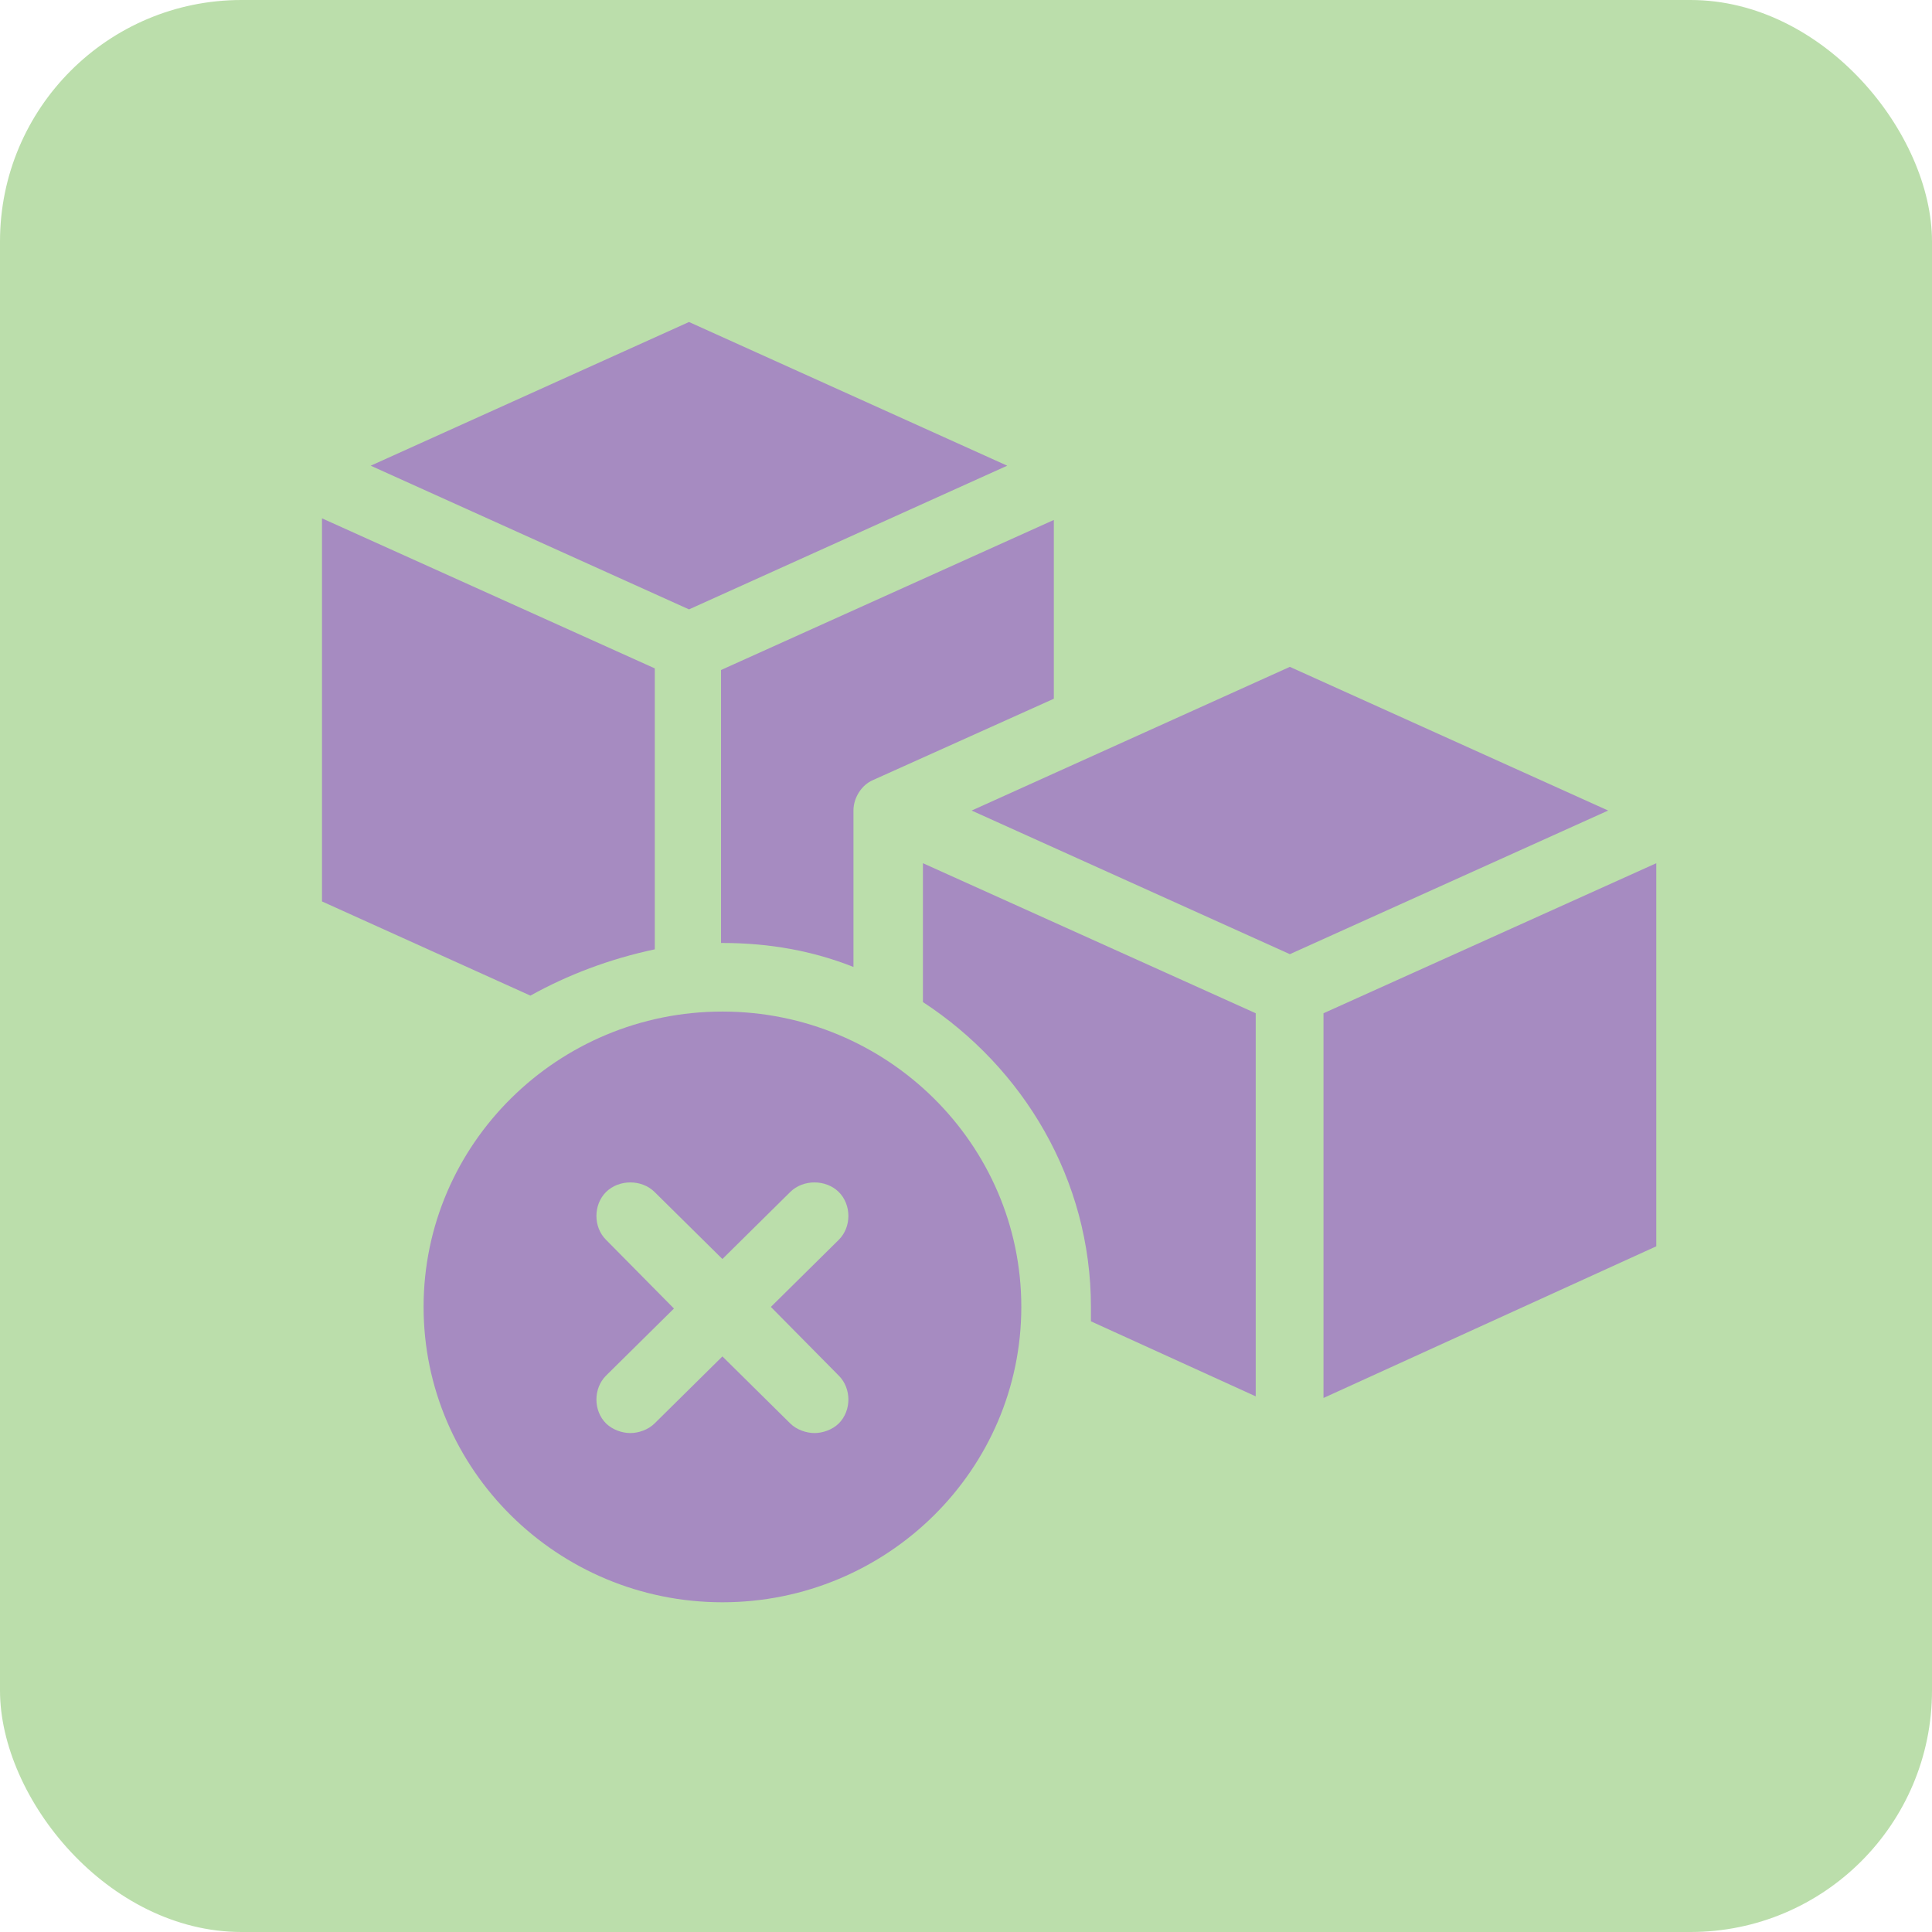
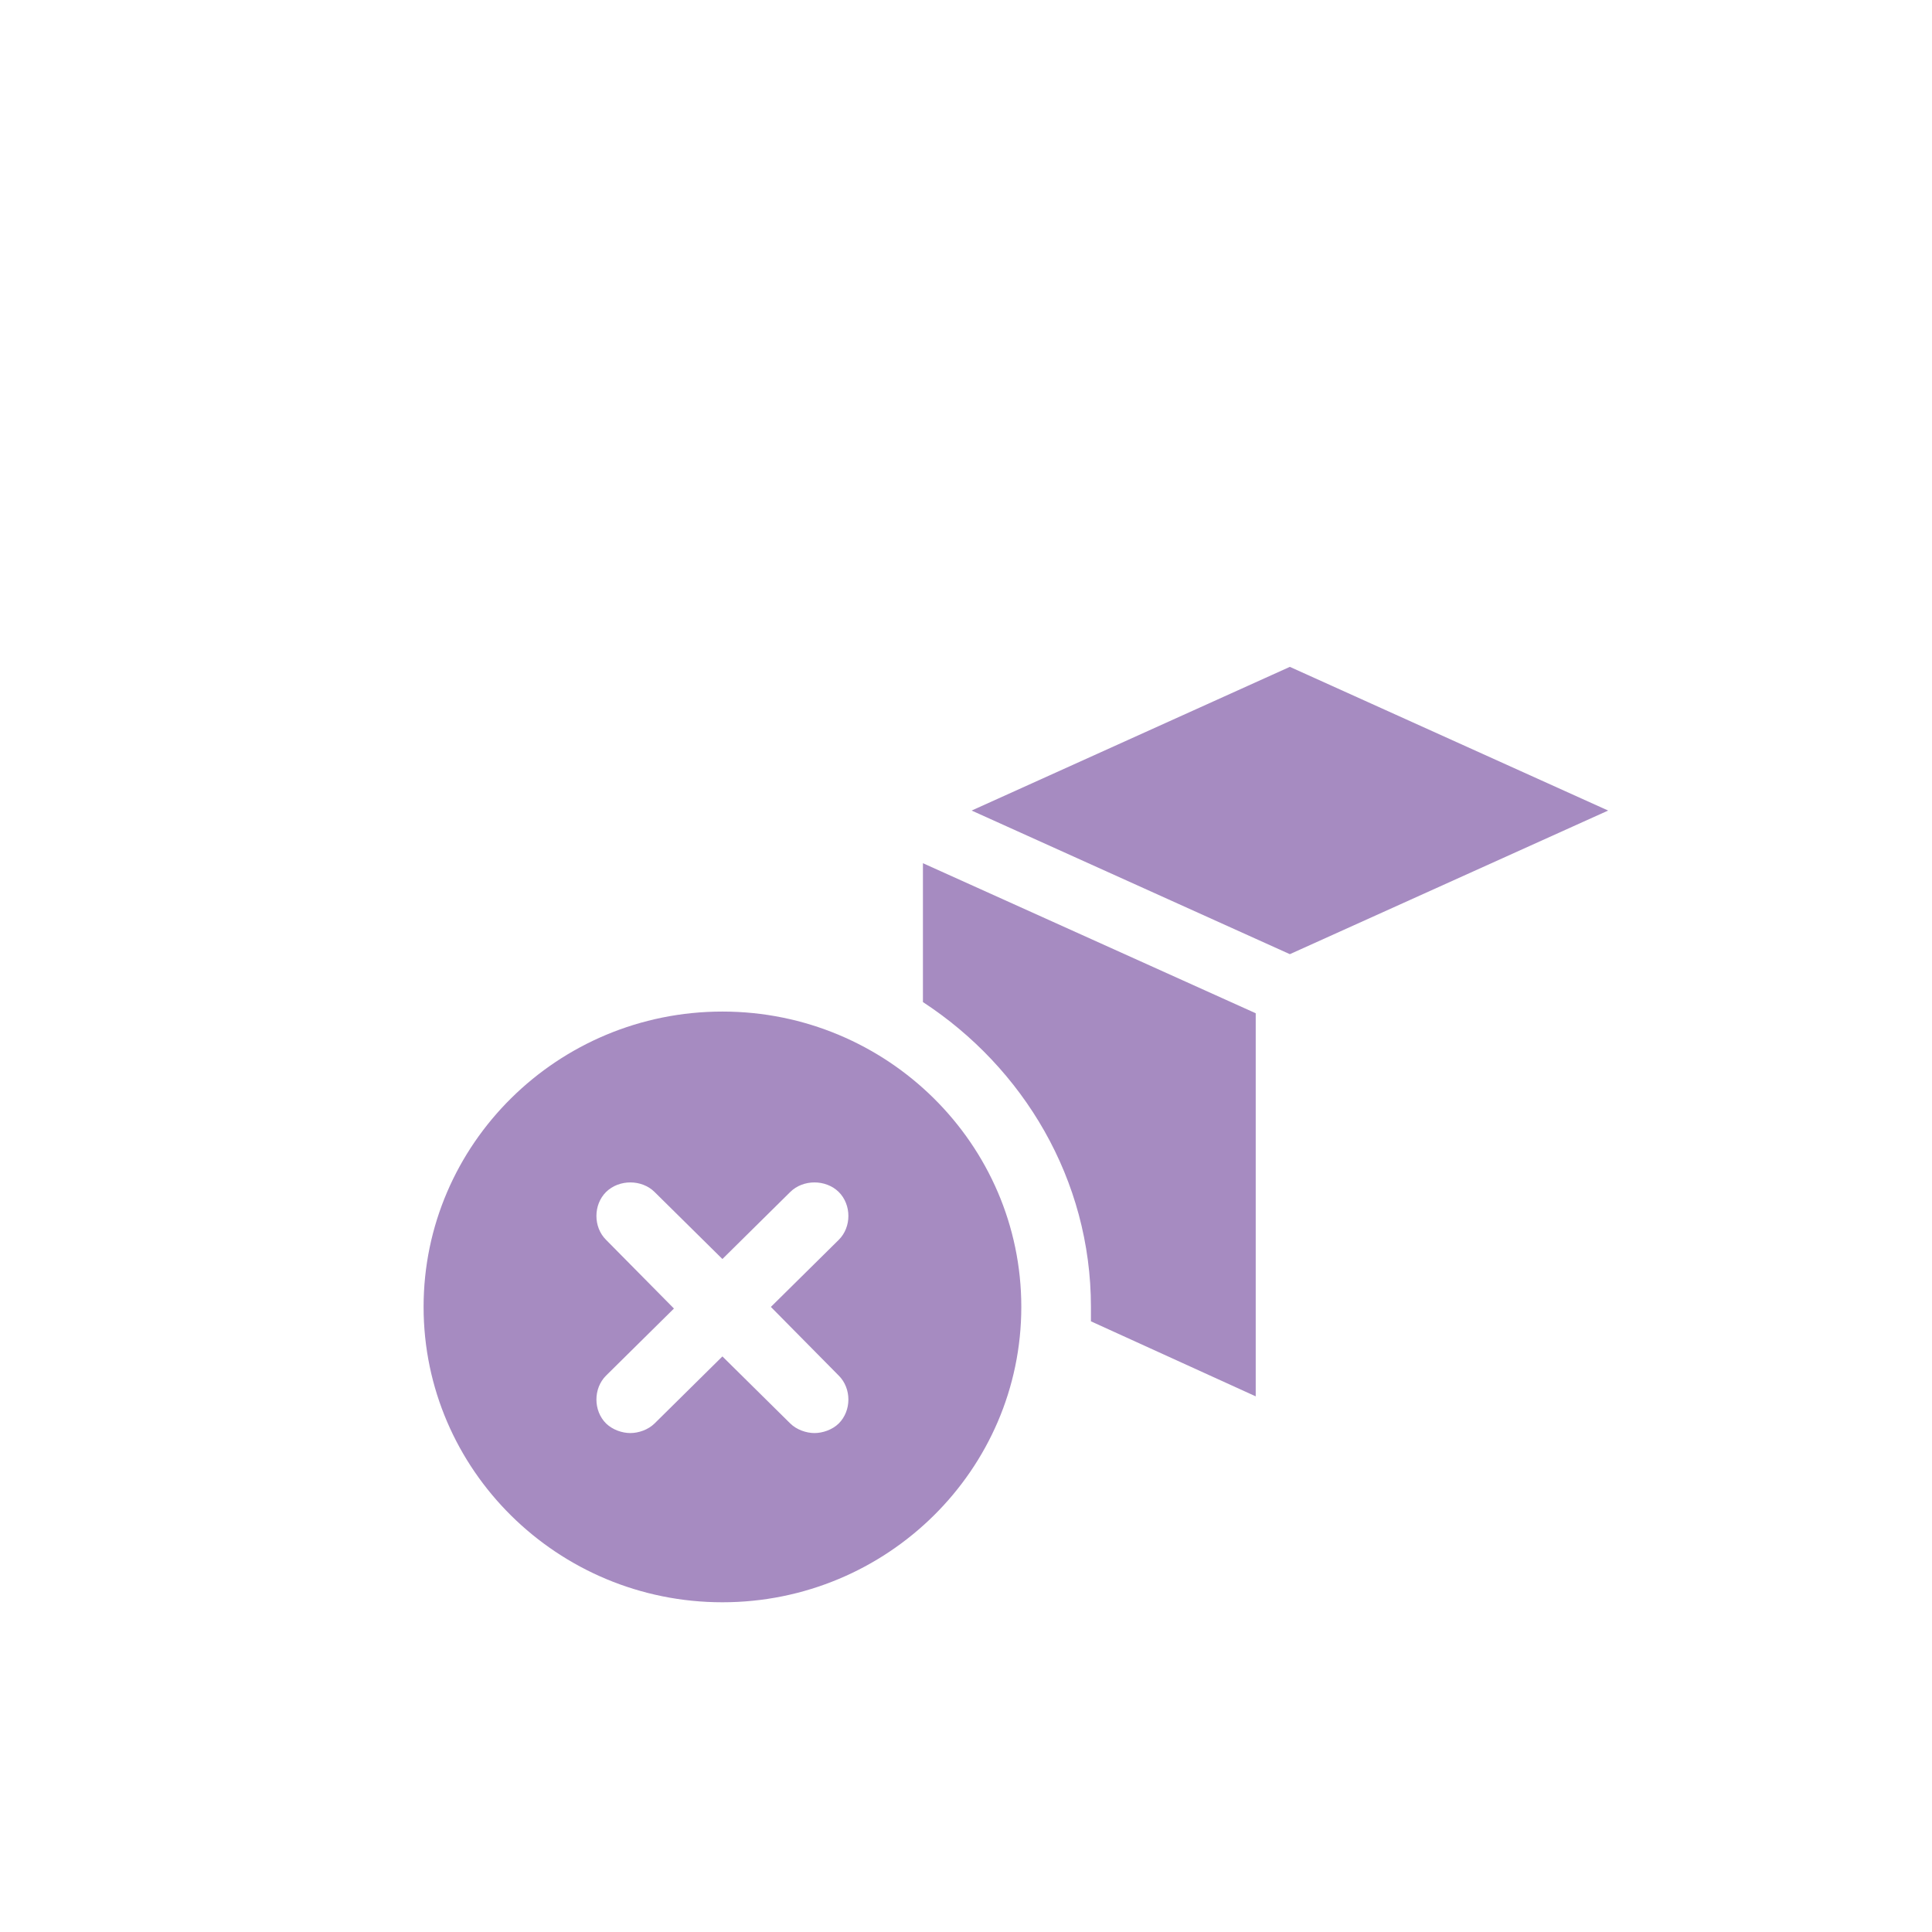
<svg xmlns="http://www.w3.org/2000/svg" width="24" height="24" viewBox="0 0 24 24" fill="none">
-   <rect width="24" height="24" rx="3" fill="#BBDEAB" />
-   <path d="M12.512 5.785L8.559 4L4.605 5.785L8.559 7.57L12.512 5.785Z" fill="#A68BC1" />
-   <path d="M8.977 11.714C9.559 11.714 10.101 11.813 10.602 12.012V10.068C10.602 9.91 10.703 9.751 10.843 9.691L13.091 8.68V6.459L8.957 8.323V11.714H8.977Z" fill="#A68BC1" />
-   <path d="M8.134 11.793V8.303L4 6.439V11.198L6.589 12.368C7.05 12.111 7.572 11.912 8.134 11.793Z" fill="#A68BC1" />
  <path d="M16.023 8.284L12.07 10.069L16.023 11.853L19.977 10.069L16.023 8.284Z" fill="#A68BC1" />
  <path d="M11.465 12.448C12.709 13.261 13.552 14.649 13.552 16.236C13.552 16.295 13.552 16.355 13.552 16.414L15.599 17.346V12.587L11.465 10.723V12.448Z" fill="#A68BC1" />
-   <path d="M16.441 17.366L20.575 15.482V10.723L16.441 12.587V17.366Z" fill="#A68BC1" />
  <path d="M8.974 12.566C6.927 12.566 5.262 14.212 5.262 16.235C5.262 18.258 6.927 19.904 8.974 19.904C11.021 19.904 12.687 18.258 12.687 16.235C12.687 14.212 11.021 12.566 8.974 12.566ZM10.419 17.088C10.579 17.247 10.579 17.524 10.419 17.683C10.339 17.762 10.218 17.802 10.118 17.802C10.018 17.802 9.897 17.762 9.817 17.683L8.974 16.85L8.131 17.683C8.051 17.762 7.931 17.802 7.83 17.802C7.73 17.802 7.61 17.762 7.529 17.683C7.369 17.524 7.369 17.247 7.529 17.088L8.372 16.255L7.529 15.402C7.369 15.244 7.369 14.966 7.529 14.807C7.69 14.649 7.971 14.649 8.131 14.807L8.974 15.64L9.817 14.807C9.977 14.649 10.258 14.649 10.419 14.807C10.579 14.966 10.579 15.244 10.419 15.402L9.576 16.235L10.419 17.088Z" fill="#A68BC1" />
</svg>